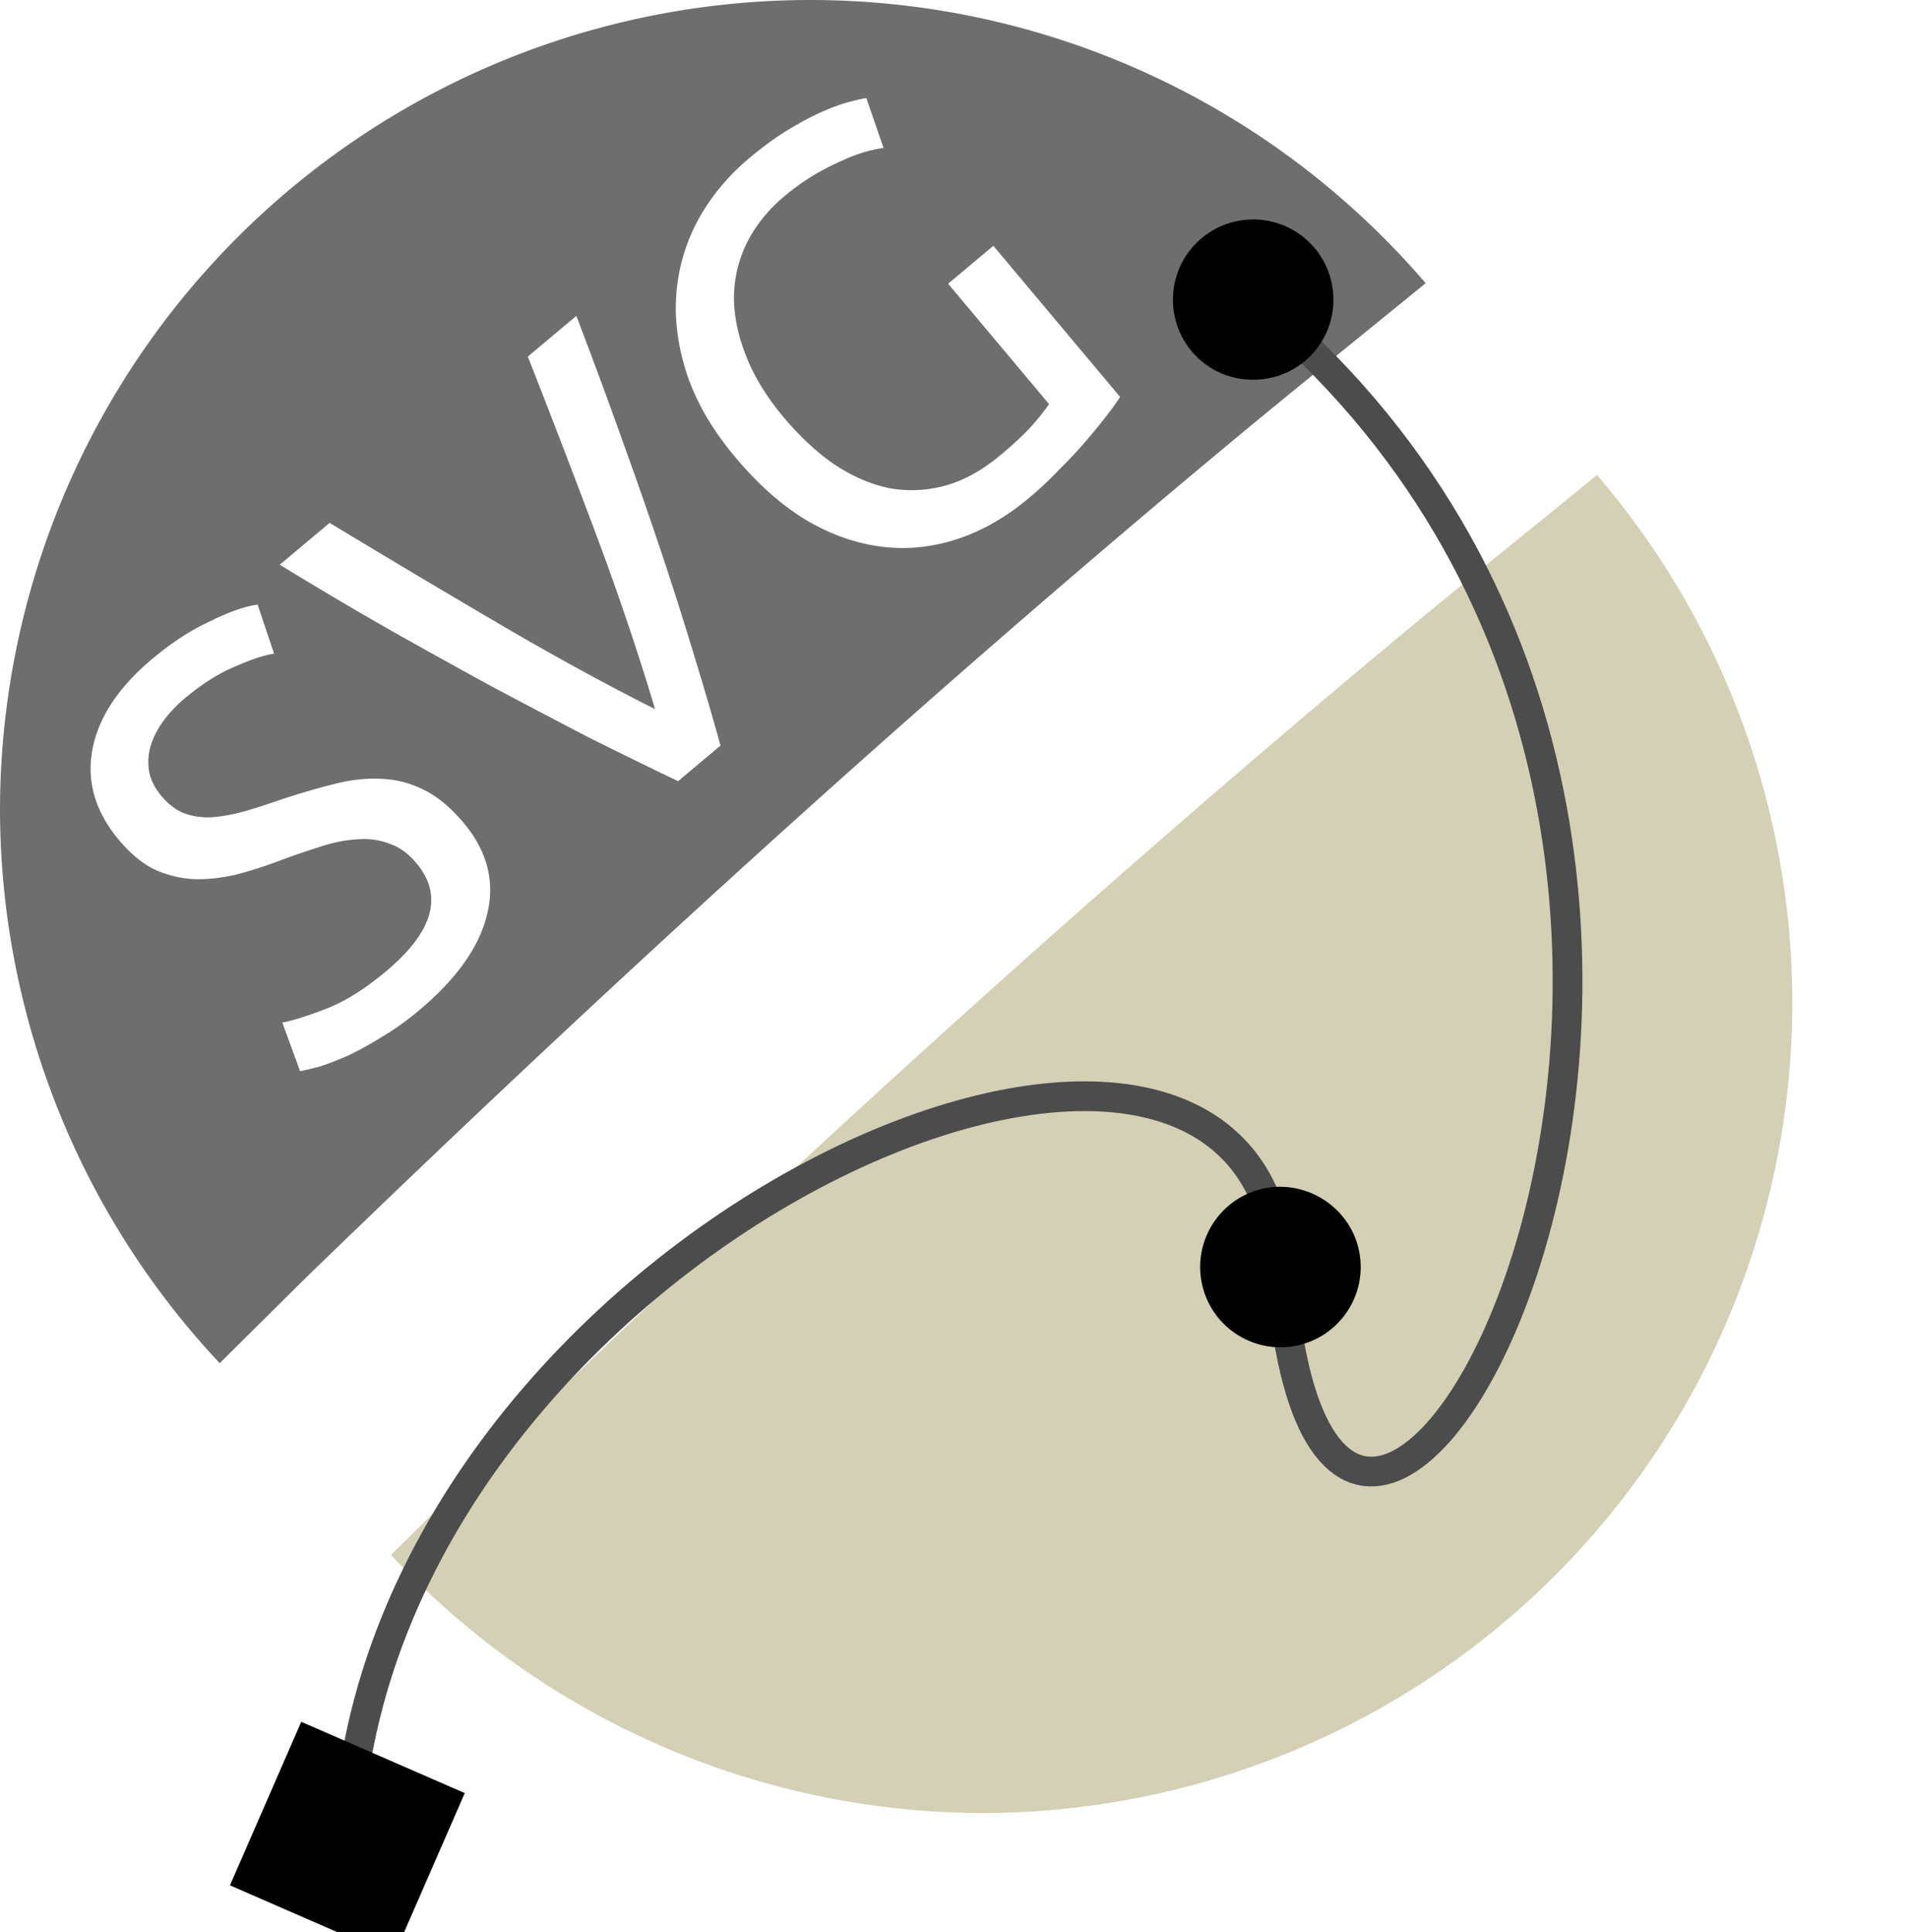
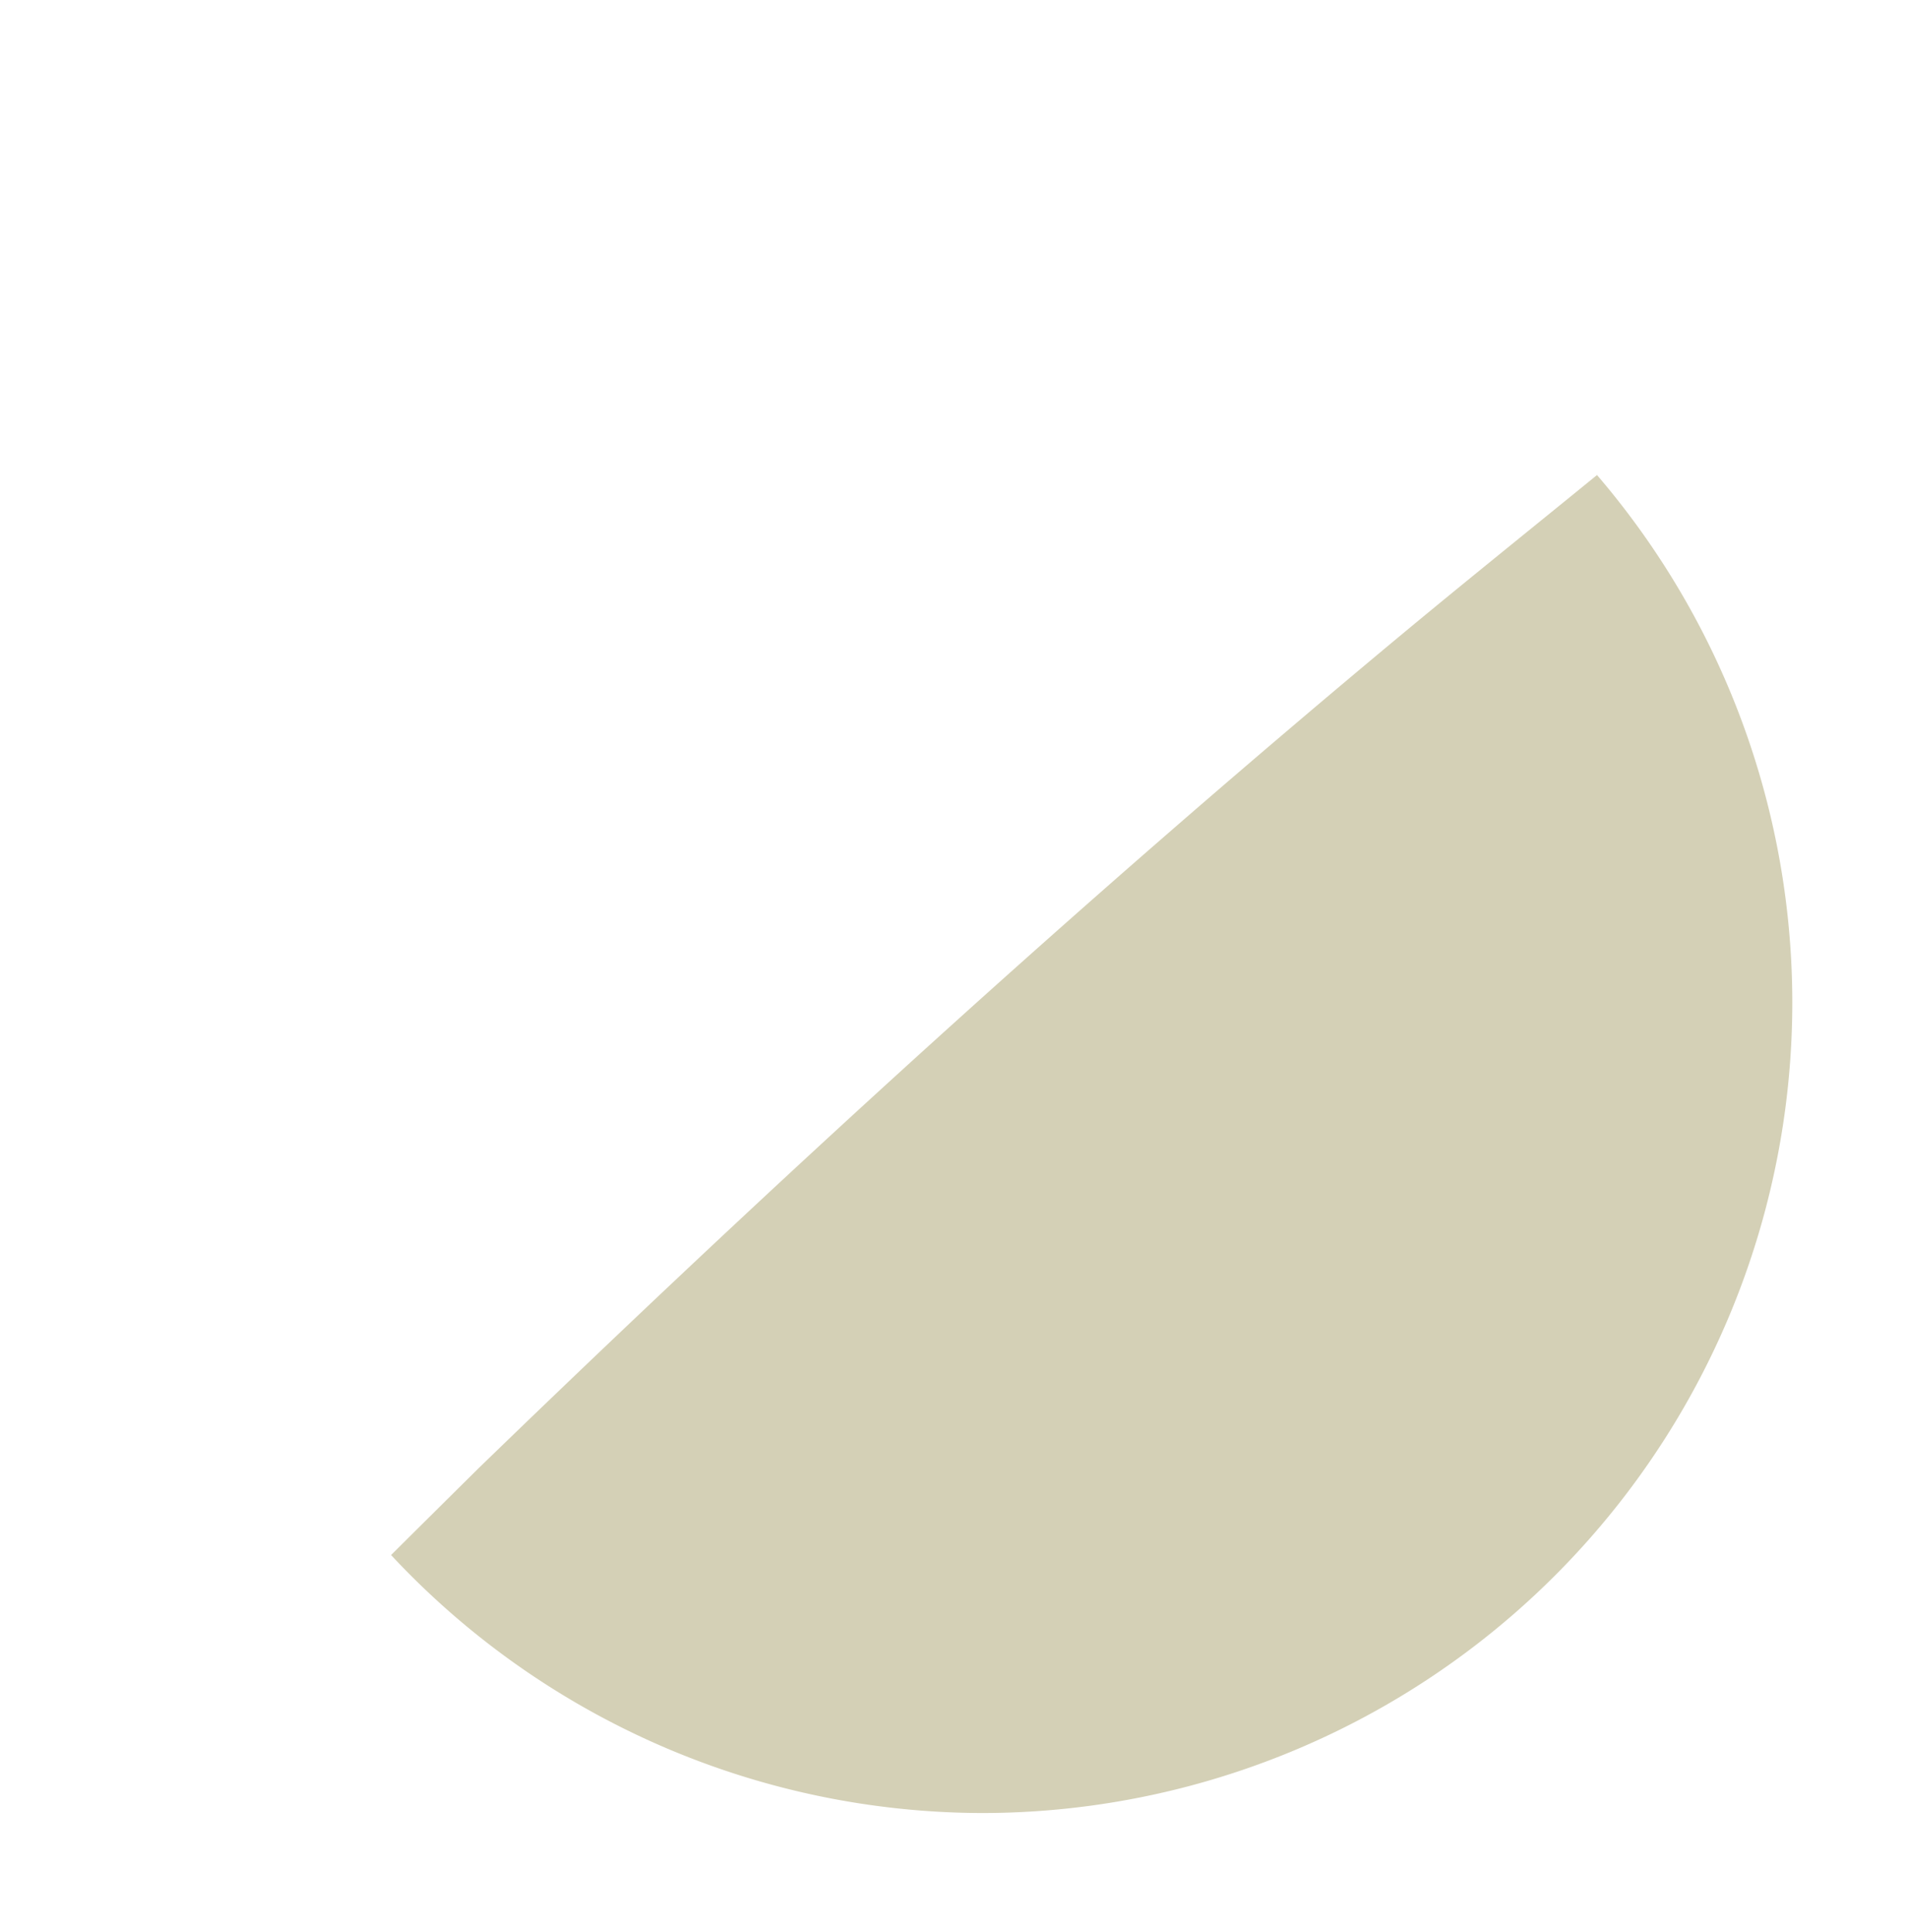
<svg xmlns="http://www.w3.org/2000/svg" xmlns:ns1="http://sodipodi.sourceforge.net/DTD/sodipodi-0.dtd" xmlns:ns2="http://www.inkscape.org/namespaces/inkscape" width="237.475" height="240.466" viewBox="0 0 237.475 240.466" version="1.1" id="svg1" ns1:docname="vector.svg" ns2:version="1.4 (e7c3feb100, 2024-10-09)">
  <ns1:namedview id="namedview1" pagecolor="#ffffff" bordercolor="#000000" borderopacity="0.25" ns2:showpageshadow="2" ns2:pageopacity="0.0" ns2:pagecheckerboard="0" ns2:deskcolor="#d1d1d1" ns2:document-units="px" ns2:zoom="1.1796875" ns2:cx="141.98675" ns2:cy="118.6755" ns2:window-width="1366" ns2:window-height="755" ns2:window-x="0" ns2:window-y="0" ns2:window-maximized="1" ns2:current-layer="layer1" />
  <defs id="defs1">
    <marker style="overflow:visible" id="marker15" refX="0" refY="0" orient="auto" ns2:stockid="Colored dot" markerWidth="1" markerHeight="1" viewBox="0 0 1 1" ns2:isstock="true" ns2:collect="always" preserveAspectRatio="xMidYMid">
      <path transform="scale(0.45)" style="fill:context-fill;fill-rule:evenodd;stroke:context-stroke;stroke-width:2" d="M 5,0 C 5,2.76 2.76,5 0,5 -2.76,5 -5,2.76 -5,0 c 0,-2.76 2.3,-5 5,-5 2.76,0 5,2.24 5,5 z" ns1:nodetypes="sssss" id="path15" />
    </marker>
    <marker style="overflow:visible" id="ColoredDot" refX="0" refY="0" orient="auto" ns2:stockid="Colored dot" markerWidth="1" markerHeight="1" viewBox="0 0 1 1" ns2:isstock="true" ns2:collect="always" preserveAspectRatio="xMidYMid">
      <path transform="scale(0.45)" style="fill:context-fill;fill-rule:evenodd;stroke:context-stroke;stroke-width:2" d="M 5,0 C 5,2.76 2.76,5 0,5 -2.76,5 -5,2.76 -5,0 c 0,-2.76 2.3,-5 5,-5 2.76,0 5,2.24 5,5 z" ns1:nodetypes="sssss" id="path20" />
    </marker>
    <marker style="overflow:visible" id="ColoredSquare" refX="0" refY="0" orient="auto" ns2:stockid="Colored square" markerWidth="1" markerHeight="1" viewBox="0 0 1 1" ns2:isstock="true" ns2:collect="always" preserveAspectRatio="xMidYMid">
-       <path transform="scale(0.5)" style="fill:context-fill;fill-rule:evenodd;stroke:context-stroke;stroke-width:2" d="M -5,-5 V 5 H 5 V -5 Z" id="path21" />
-     </marker>
+       </marker>
    <rect x="28.821" y="252.609" width="131.391" height="108.503" id="rect11" />
    <ns2:path-effect effect="knot" id="path-effect8" is_visible="true" lpeversion="1" switcher_size="14.8" interruption_width="3" prop_to_stroke_width="true" add_stroke_width="inkscape_1.0_and_up" both="true" inverse_width="false" add_other_stroke_width="inkscape_1.0_and_up" crossing_points_vector="" />
    <ns2:path-effect effect="bounding_box" linkedpath="" id="path-effect7" is_visible="true" lpeversion="1.3" visualbounds="false" />
    <filter style="color-interpolation-filters:sRGB" ns2:label="Drop Shadow" id="filter9" x="-0.083" y="-0.086" width="1.234" height="1.245">
      <feFlood result="flood" in="SourceGraphic" flood-opacity="0.498" flood-color="rgb(0,0,0)" id="feFlood8" />
      <feGaussianBlur result="blur" in="SourceGraphic" stdDeviation="3" id="feGaussianBlur8" />
      <feOffset result="offset" in="blur" dx="6" dy="6" id="feOffset8" />
      <feComposite result="comp1" operator="in" in="flood" in2="offset" id="feComposite8" />
      <feComposite result="fbSourceGraphic" operator="over" in="SourceGraphic" in2="comp1" id="feComposite9" />
      <feColorMatrix result="fbSourceGraphicAlpha" in="fbSourceGraphic" values="0 0 0 -1 0 0 0 0 -1 0 0 0 0 -1 0 0 0 0 1 0" id="feColorMatrix9" />
      <feFlood id="feFlood9" result="flood" in="fbSourceGraphic" flood-opacity="0.498" flood-color="rgb(0,0,0)" />
      <feGaussianBlur id="feGaussianBlur9" result="blur" in="fbSourceGraphic" stdDeviation="3" />
      <feOffset id="feOffset9" result="offset" in="blur" dx="6" dy="6" />
      <feComposite id="feComposite10" result="comp1" operator="in" in="flood" in2="offset" />
      <feComposite id="feComposite11" result="comp2" operator="over" in="fbSourceGraphic" in2="comp1" />
    </filter>
  </defs>
  <g ns2:label="Layer 1" ns2:groupmode="layer" id="layer1" transform="translate(-2.542,-3.392)">
    <path style="display:inline;fill:#d4d0b6;fill-opacity:1;filter:url(#filter9)" d="m 189.31,50.505 c -8.508,6.939 -17.074,13.809 -25.508,20.838 C 124.58,104.034 86.854,138.505 50.185,174.025 c -3.661,3.621 -7.317,7.247 -10.969,10.877 a 100.874,100.874 0 0 0 73.525,32.105 100.874,100.874 0 0 0 100.875,-100.875 100.874,100.874 0 0 0 -24.307,-65.627 z" id="path4" />
-     <path id="path1" style="display:inline;fill:#6e6e6e;paint-order:markers fill stroke;fill-opacity:1" d="M 103.417,3.392 A 100.874,100.874 0 0 0 2.542,104.265 100.874,100.874 0 0 0 29.89,173.032 c 3.652,-3.63 7.308,-7.256 10.969,-10.877 36.669,-35.52 74.397,-69.991 113.619,-102.682 8.434,-7.029 16.998,-13.899 25.506,-20.838 A 100.874,100.874 0 0 0 103.417,3.392 Z m 6.951,12.205 2.145,6.211 c -1.739,0.206 -3.732,0.856 -5.979,1.949 -2.279,1.055 -4.387,2.393 -6.322,4.016 -2.051,1.72 -3.619,3.663 -4.705,5.826 -1.047,2.131 -1.586,4.396 -1.617,6.795 0.007,2.367 0.525,4.831 1.555,7.395 0.997,2.525 2.534,5.027 4.611,7.504 2.012,2.399 4.118,4.358 6.314,5.877 2.236,1.487 4.515,2.476 6.838,2.967 2.329,0.419 4.65,0.317 6.963,-0.305 2.352,-0.654 4.67,-1.937 6.953,-3.852 1.625,-1.363 2.933,-2.594 3.926,-3.689 0.999,-1.167 1.685,-2.039 2.059,-2.615 l -12.561,-14.977 5.631,-4.721 15.773,18.807 c -0.335,0.544 -0.866,1.285 -1.594,2.225 -0.689,0.907 -1.533,1.946 -2.531,3.113 -0.96,1.135 -2.069,2.328 -3.326,3.58 -1.225,1.291 -2.533,2.519 -3.926,3.688 -2.825,2.369 -5.788,4.064 -8.889,5.082 -3.101,1.019 -6.23,1.336 -9.387,0.951 -3.157,-0.385 -6.287,-1.483 -9.391,-3.297 -3.064,-1.846 -6.009,-4.454 -8.832,-7.82 -2.824,-3.367 -4.818,-6.769 -5.986,-10.205 -1.162,-3.508 -1.62,-6.881 -1.371,-10.121 0.248,-3.24 1.145,-6.3 2.688,-9.176 1.582,-2.908 3.707,-5.481 6.377,-7.721 1.819,-1.525 3.522,-2.757 5.109,-3.693 1.627,-0.969 3.072,-1.72 4.338,-2.254 1.266,-0.534 2.338,-0.906 3.217,-1.115 0.917,-0.242 1.558,-0.384 1.92,-0.424 z m -36.094,27.107 c 2.099,5.49 3.997,10.623 5.693,15.396 1.703,4.702 3.277,9.214 4.727,13.535 1.449,4.322 2.786,8.508 4.008,12.559 1.228,3.979 2.401,7.971 3.52,11.977 l -5.283,4.43 c -3.75,-1.799 -7.495,-3.632 -11.238,-5.502 -3.737,-1.941 -7.628,-3.986 -11.67,-6.133 -4.003,-2.18 -8.19,-4.5 -12.562,-6.963 -4.405,-2.502 -9.11,-5.28 -14.111,-8.336 l 6.211,-5.209 c 7.217,4.362 14.203,8.522 20.953,12.484 6.751,3.962 13.266,7.527 19.549,10.695 -1.993,-6.699 -4.354,-13.717 -7.08,-21.055 -2.759,-7.376 -5.675,-14.98 -8.752,-22.814 z m -39.666,35.937 2.047,6.094 c -1.235,0.178 -2.86,0.717 -4.875,1.615 -2.008,0.828 -4.077,2.135 -6.205,3.92 -1.084,0.909 -1.993,1.868 -2.727,2.879 -0.734,1.011 -1.253,2.041 -1.561,3.09 -0.307,1.049 -0.365,2.119 -0.174,3.211 0.197,1.021 0.7,2.015 1.512,2.982 0.909,1.084 1.885,1.815 2.928,2.193 1.042,0.378 2.192,0.533 3.453,0.465 1.228,-0.107 2.54,-0.351 3.936,-0.73 1.434,-0.412 2.966,-0.904 4.594,-1.479 2.326,-0.764 4.496,-1.398 6.512,-1.902 2.055,-0.537 4.011,-0.761 5.867,-0.67 1.895,0.059 3.7,0.523 5.416,1.391 1.684,0.829 3.322,2.192 4.912,4.088 2.953,3.521 3.928,7.316 2.926,11.387 -0.964,4.038 -3.786,8.02 -8.469,11.947 -1.587,1.331 -3.154,2.448 -4.703,3.352 -1.478,0.91 -2.853,1.668 -4.125,2.273 -1.304,0.567 -2.474,1.02 -3.508,1.359 -1.027,0.268 -1.85,0.465 -2.471,0.59 l -2.211,-6.055 c 1.312,-0.243 3.137,-0.818 5.475,-1.725 2.338,-0.906 4.822,-2.463 7.453,-4.67 5.882,-4.933 7.135,-9.411 3.76,-13.436 -1.039,-1.238 -2.186,-2.056 -3.441,-2.453 -1.25,-0.468 -2.579,-0.639 -3.988,-0.512 -1.442,0.089 -2.938,0.387 -4.488,0.896 -1.512,0.477 -3.099,1.018 -4.766,1.625 -1.892,0.73 -3.757,1.338 -5.592,1.822 -1.867,0.446 -3.641,0.649 -5.322,0.609 -1.714,-0.079 -3.365,-0.475 -4.951,-1.188 -1.548,-0.745 -3.037,-1.969 -4.465,-3.672 -2.953,-3.521 -4.057,-7.276 -3.312,-11.262 0.744,-3.986 3.225,-7.748 7.443,-11.285 2.438,-2.045 4.869,-3.623 7.297,-4.736 2.434,-1.185 4.376,-1.856 5.824,-2.016 z" />
-     <path style="fill:none;fill-opacity:1;stroke:#4c4c4c;stroke-width:3.7;stroke-dasharray:none;stroke-opacity:1;marker-start:url(#ColoredSquare);marker-mid:url(#ColoredDot);marker-end:url(#marker15);paint-order:markers fill stroke" d="M 45.775,232.265 C 49.166,157.669 158.446,110.025 161.907,161.06 167.412,242.234 241.589,109.351 158.517,40.689" id="path13" ns1:nodetypes="csc" />
  </g>
</svg>